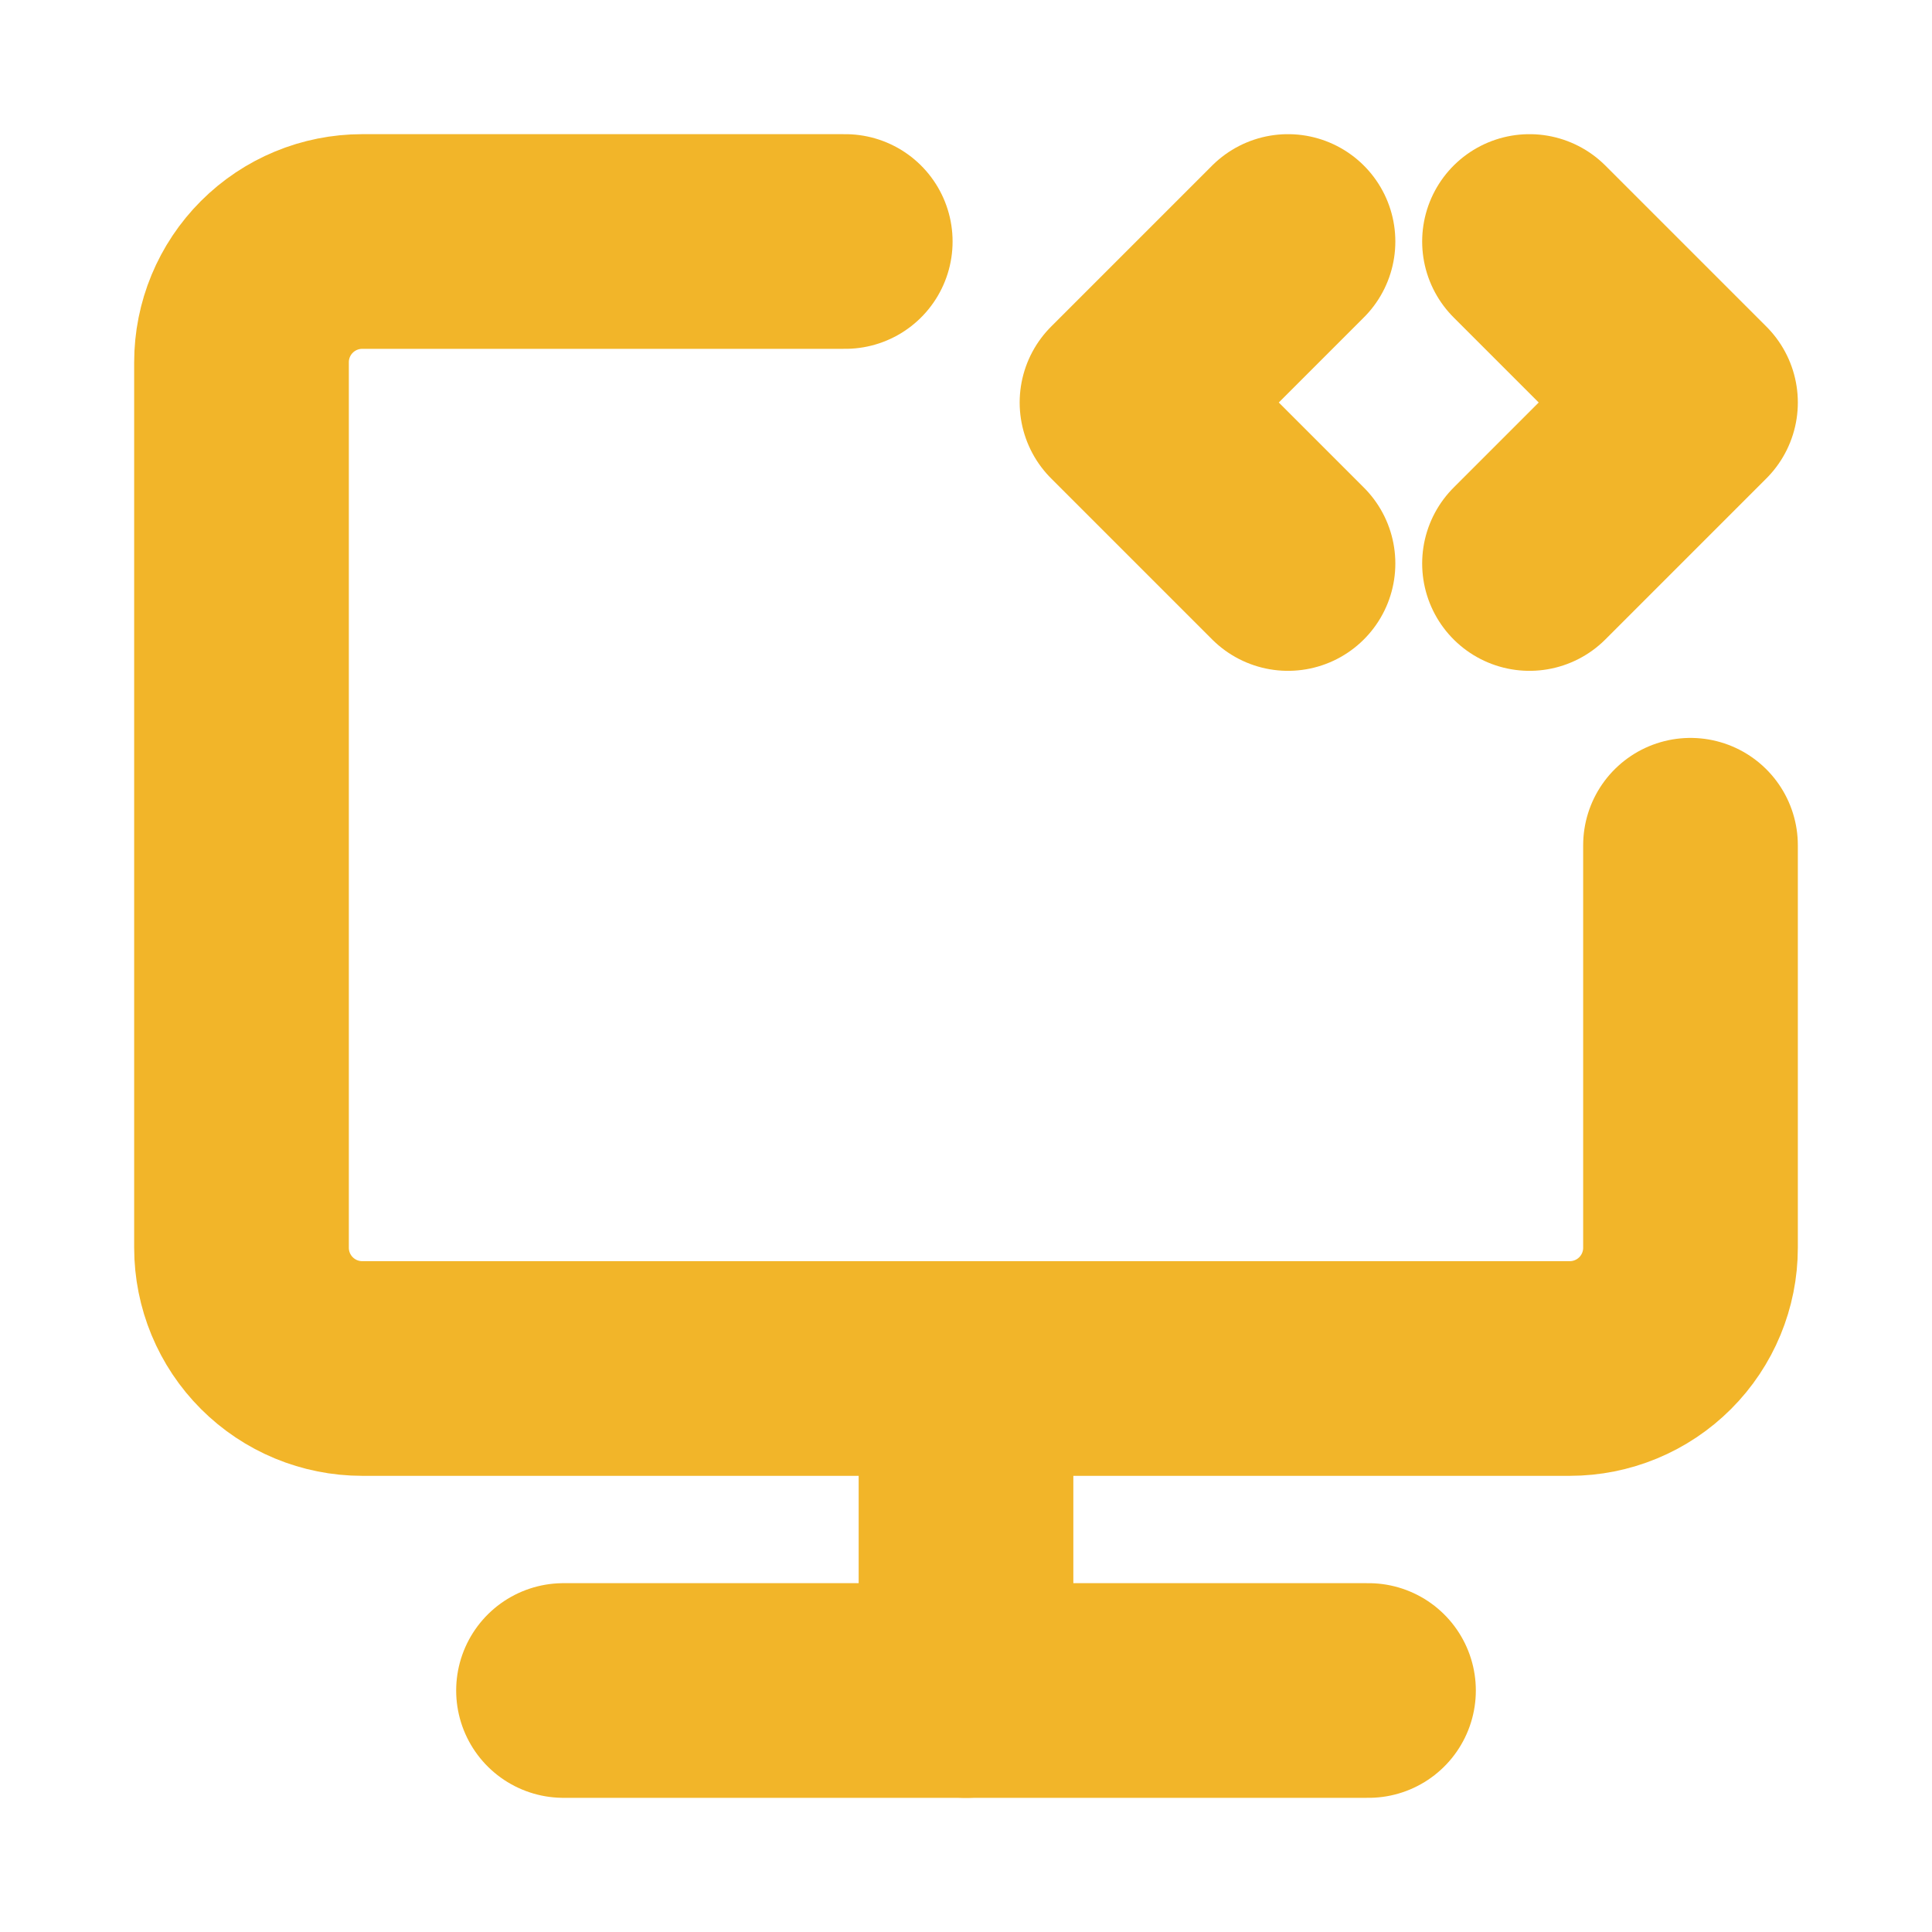
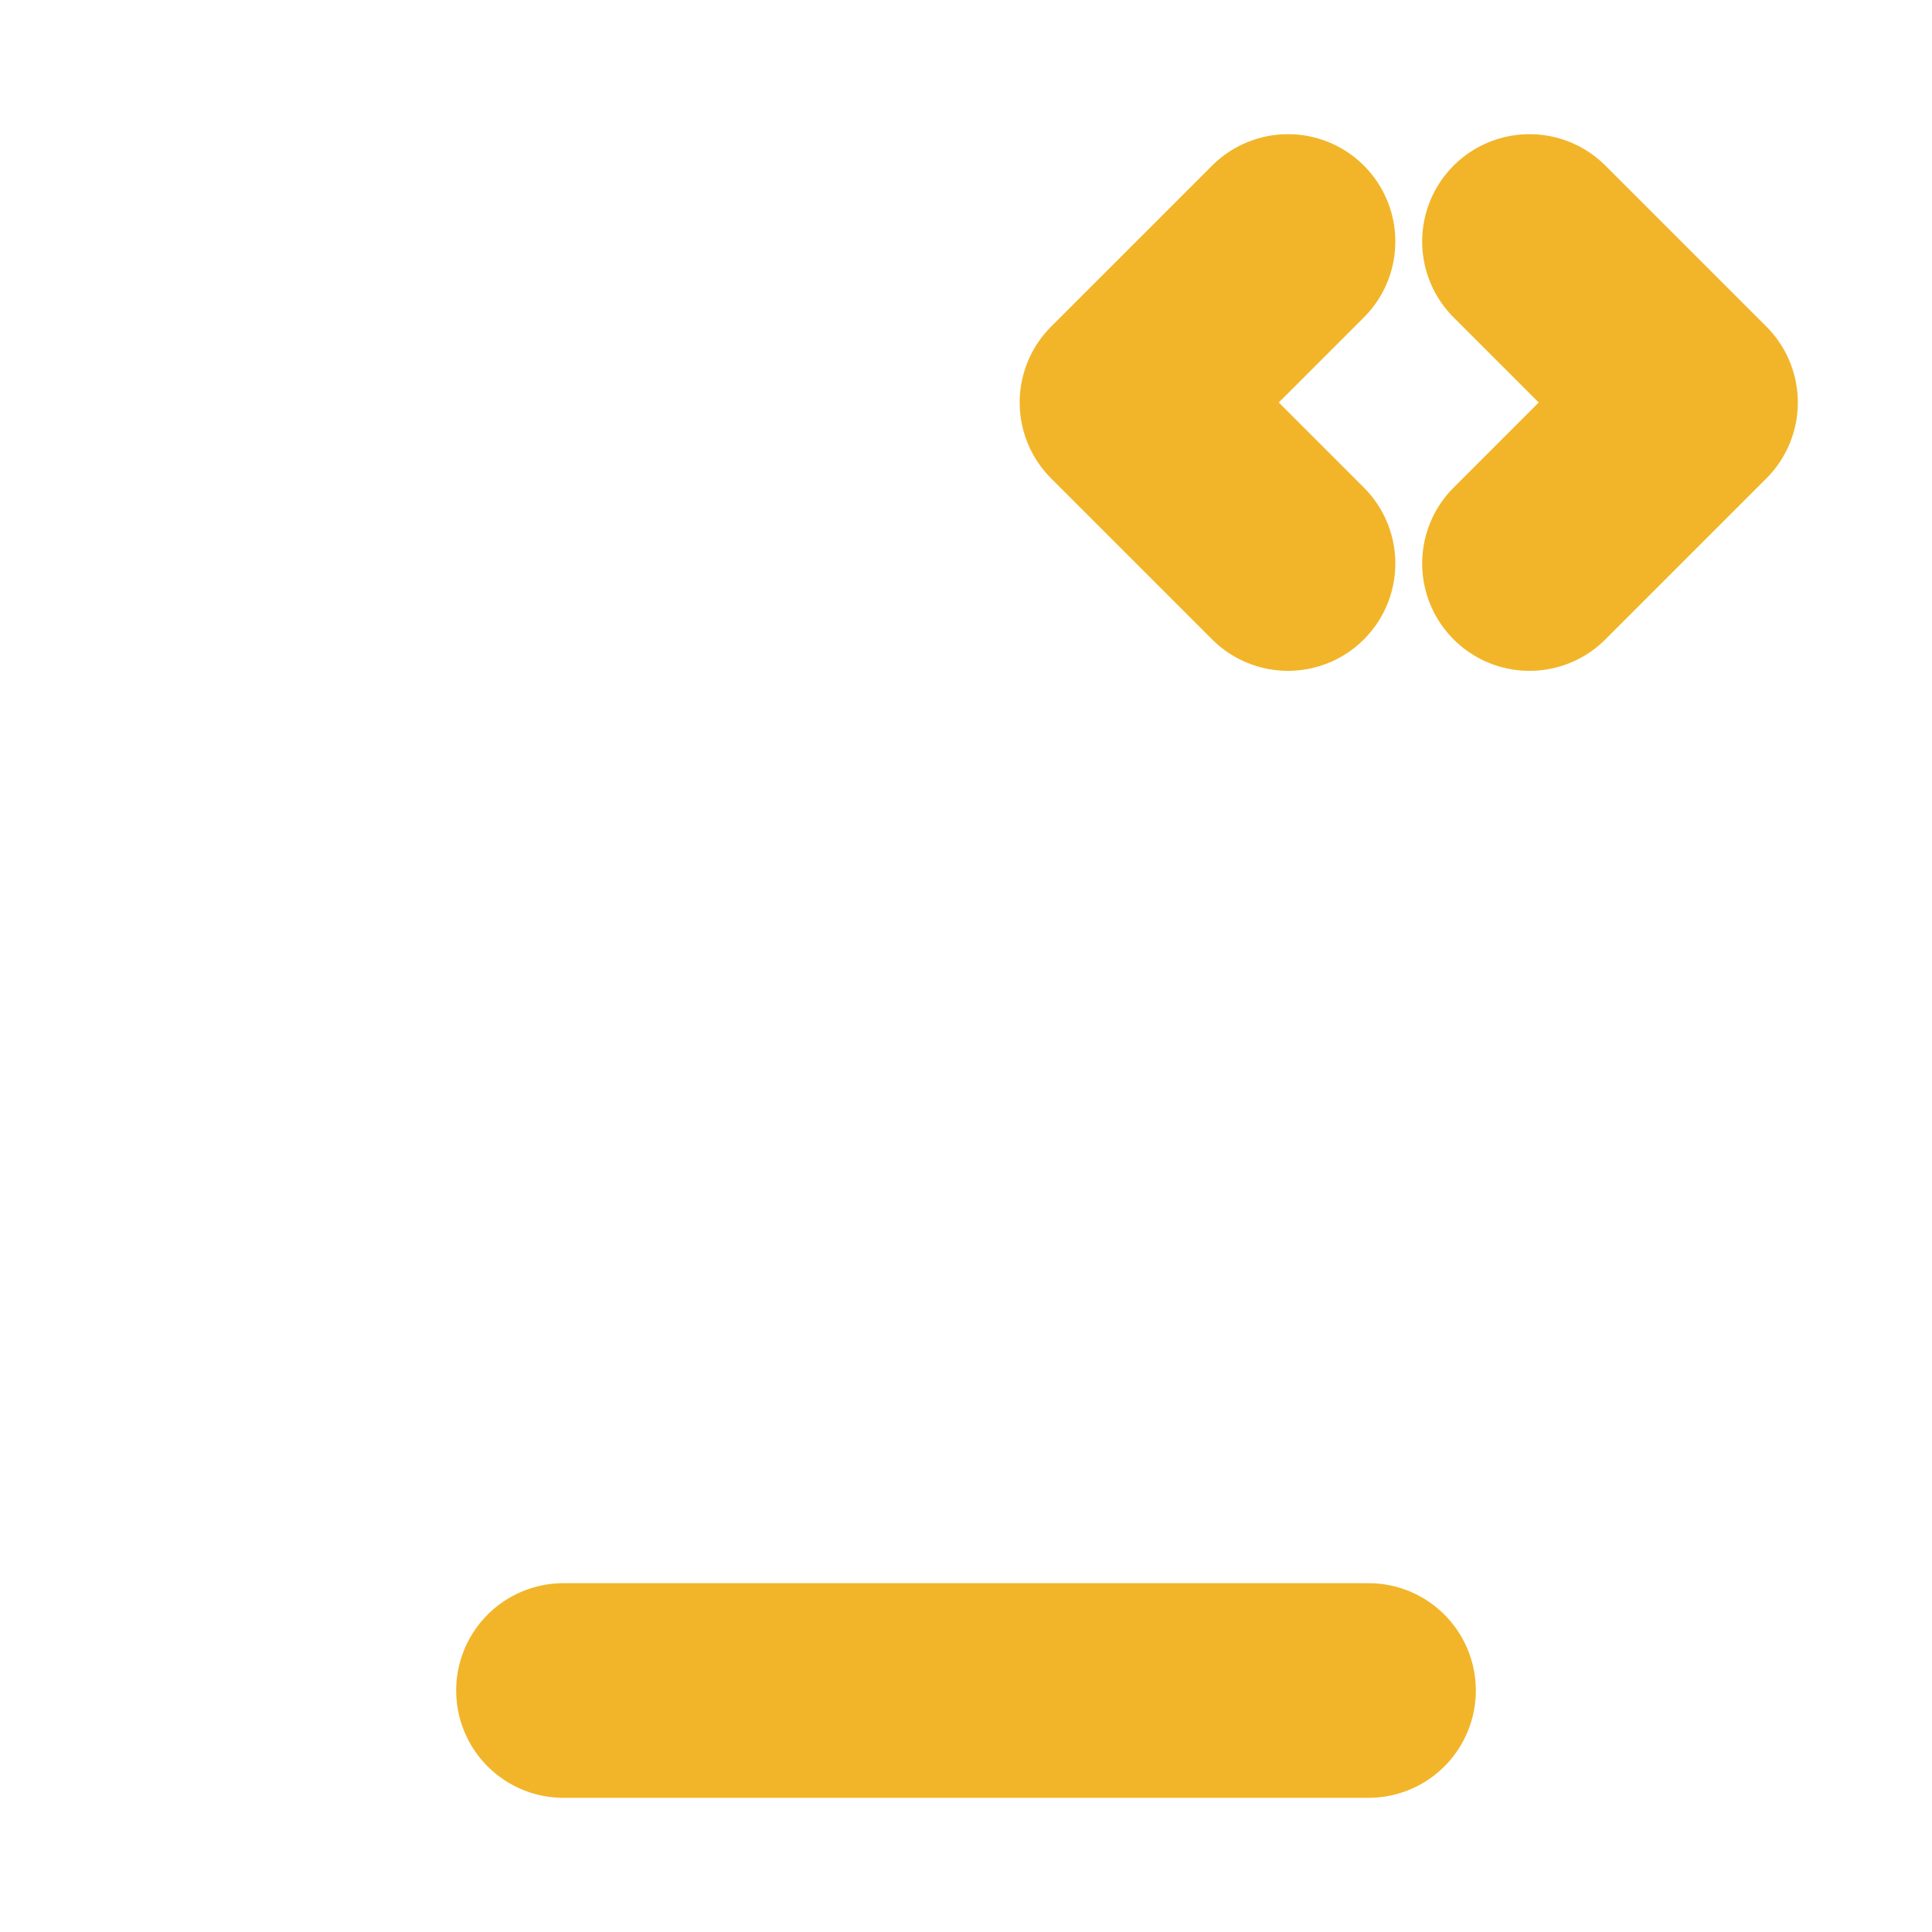
<svg xmlns="http://www.w3.org/2000/svg" width="36" height="36" viewBox="0 0 36 36" fill="none">
-   <path d="M15.75 4.5H6.75C6.153 4.5 5.581 4.737 5.159 5.159C4.737 5.581 4.5 6.153 4.5 6.75V23.25C4.5 23.847 4.737 24.419 5.159 24.841C5.581 25.263 6.153 25.5 6.75 25.5H29.25C29.847 25.5 30.419 25.263 30.841 24.841C31.263 24.419 31.5 23.847 31.5 23.25V15.75M18 25.5V31.5" stroke="#F2B529" stroke-width="4" stroke-linecap="round" stroke-linejoin="round" />
  <path d="M24 4.5L21 7.5L24 10.5M28.5 4.5L31.5 7.5L28.5 10.5M10.5 31.5H25.5" stroke="#F2B529" stroke-width="4" stroke-linecap="round" stroke-linejoin="round" />
</svg>